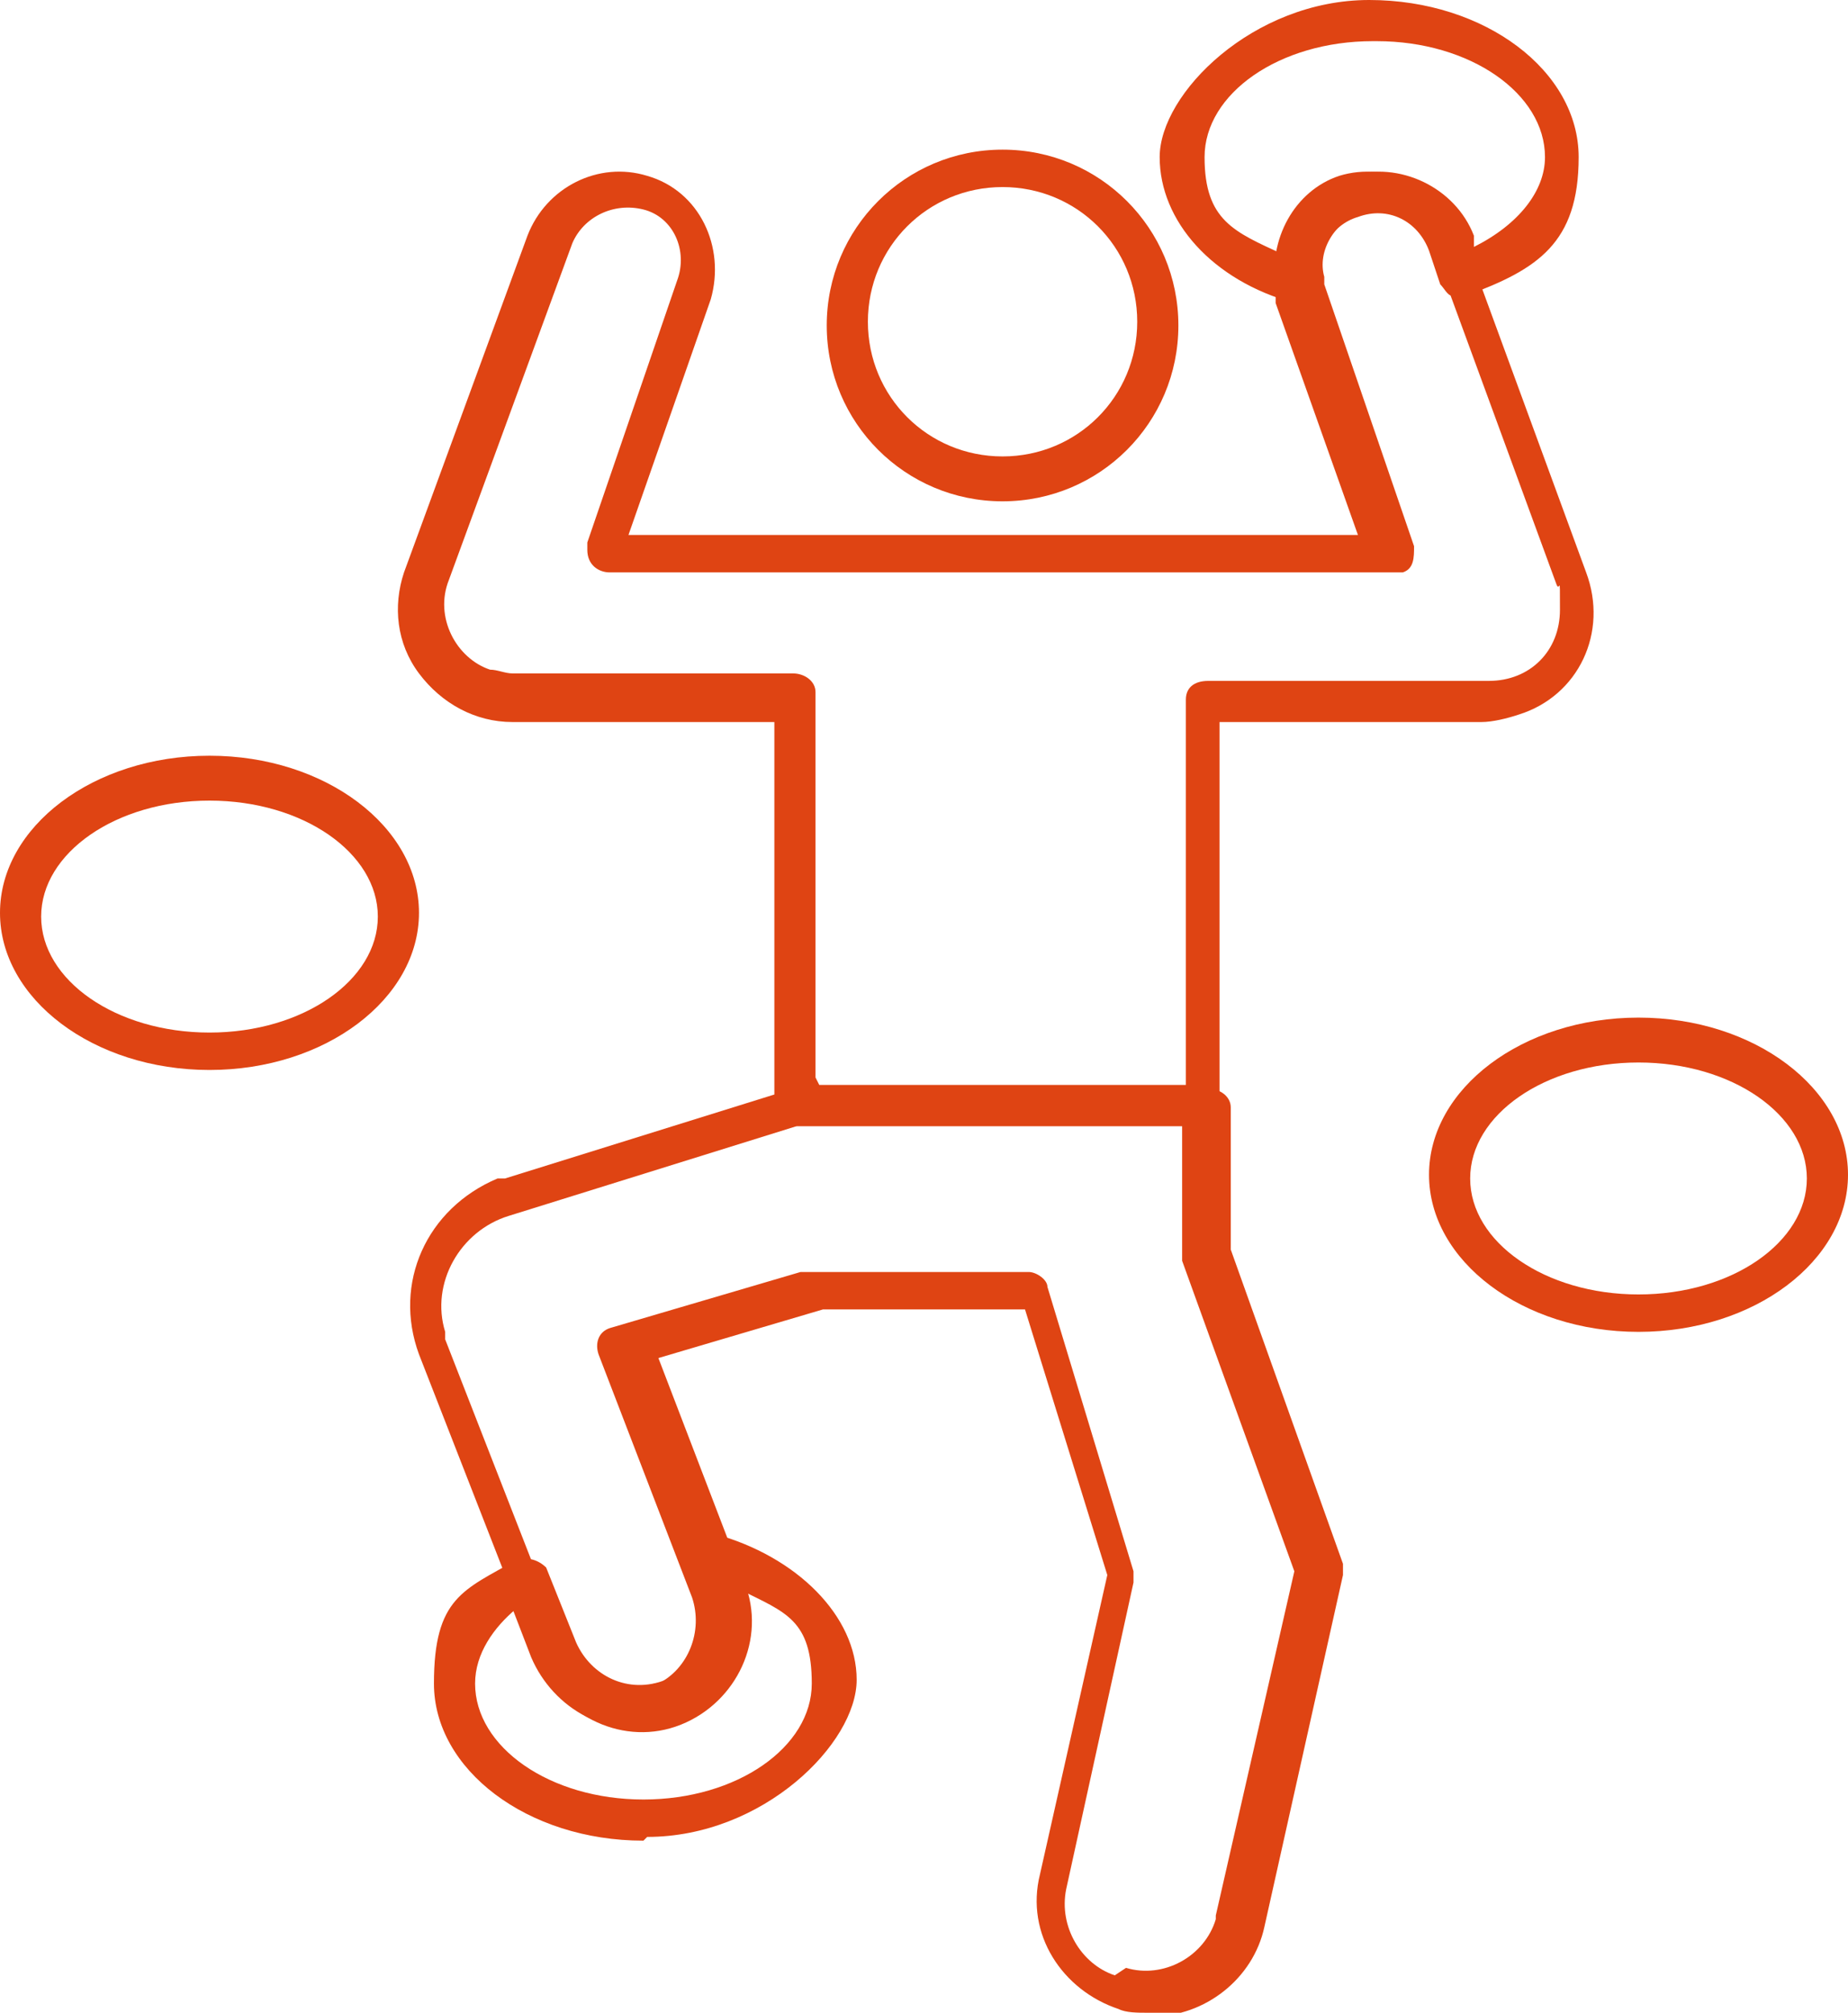
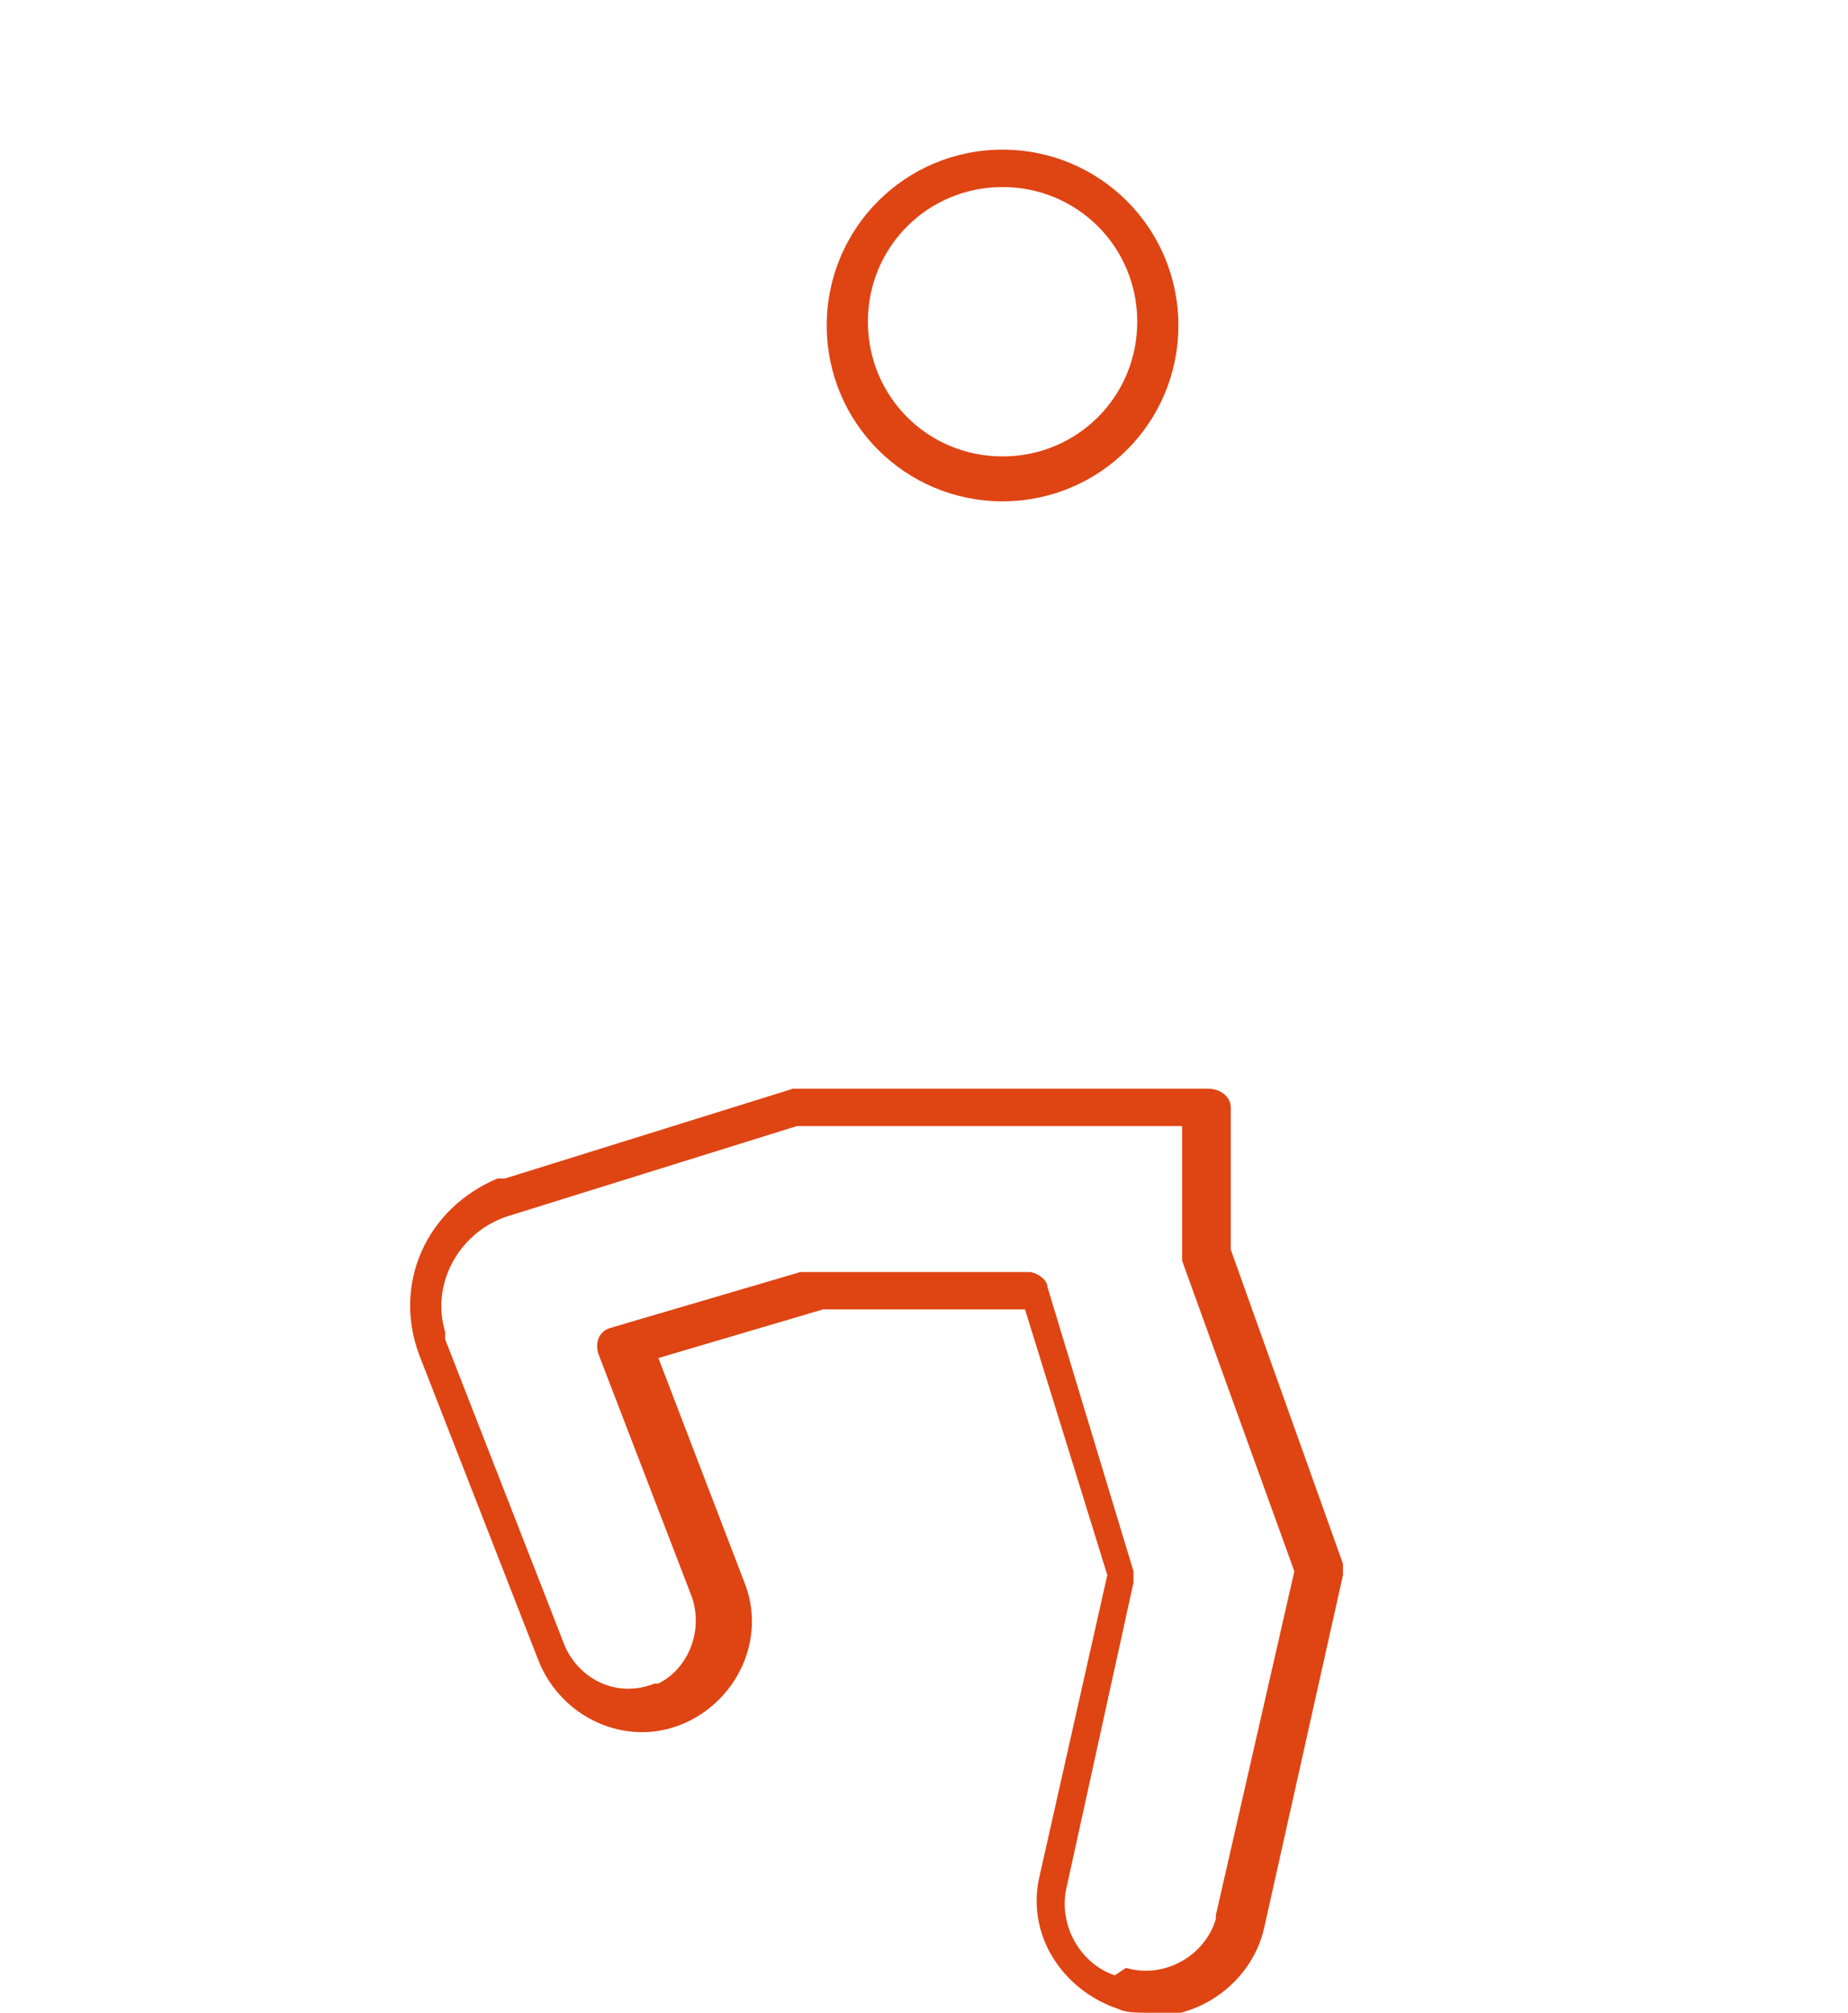
<svg xmlns="http://www.w3.org/2000/svg" id="Calque_1" viewBox="0 0 49.4 53.8">
  <defs>
    <style>      .st0 {        fill: #df4413;      }    </style>
  </defs>
  <path class="st0" d="M30.1,52.6s0,0,0,0c1,.3,2.1-.3,2.4-1.3,0,0,0,0,0-.1l2.1-9.2-3-8.3c0,0,0-.1,0-.2v-3.4h-10.3l-7.7,2.4c-1.3.4-2.1,1.8-1.7,3.1,0,0,0,.1,0,.2l3.2,8.2c.4.9,1.4,1.4,2.4,1,0,0,0,0,.1,0,.8-.4,1.2-1.4.9-2.3l-2.5-6.5c-.1-.3,0-.6.3-.7,0,0,0,0,0,0l5.1-1.5s0,0,.2,0h5.9c.2,0,.5.2.5.4l2.3,7.6c0,0,0,.2,0,.3l-1.8,8.2c-.2,1,.4,2,1.3,2.3h0ZM30.7,53.8c-.3,0-.6,0-.8-.1h0c-1.5-.5-2.5-2-2.1-3.6l1.8-8-2.2-7.1h-5.4l-4.4,1.3,2.3,6c.6,1.5-.2,3.2-1.7,3.8-1.5.6-3.2-.2-3.8-1.7l-3.2-8.2c-.7-1.9.2-3.9,2.1-4.7,0,0,.2,0,.2,0l7.7-2.4c0,0,.1,0,.2,0h10.9c.3,0,.6.2.6.5v3.8l3,8.4c0,0,0,.2,0,.3l-2.1,9.4c-.3,1.4-1.6,2.4-3,2.4h0Z" />
  <path class="st0" d="M26.8,5c-2,0-3.6,1.6-3.6,3.6s1.6,3.6,3.6,3.6,3.6-1.6,3.6-3.6-1.6-3.6-3.6-3.6ZM26.8,13.4c-2.6,0-4.7-2.1-4.7-4.7s2.1-4.7,4.7-4.7,4.7,2.1,4.7,4.7-2.1,4.7-4.7,4.7Z" />
-   <path class="st0" d="M13.8,43c-.6.5-1.1,1.2-1.1,2,0,1.7,2,3.1,4.5,3.1s4.5-1.4,4.5-3.1-.7-1.9-1.9-2.5c.4,1.6-.5,3.2-2.1,3.6-1.4.4-2.9-.4-3.5-1.8l-.5-1.3ZM17.2,49.2c-3.1,0-5.6-1.9-5.6-4.2s.8-2.5,2.2-3.3c.3-.1.6,0,.8.2,0,0,0,0,0,0l.8,2c.4.9,1.4,1.4,2.4,1,0,0,0,0,.1,0,.8-.4,1.2-1.4.9-2.3l-.3-.9c-.1-.3,0-.6.3-.7.1,0,.2,0,.3,0,2.2.6,3.8,2.2,3.8,3.9s-2.5,4.2-5.6,4.2h0Z" />
-   <path class="st0" d="M21.9,29h9.8v-10.3c0-.3.2-.5.6-.5h7.5c1.1,0,1.9-.8,1.9-1.9s0-.4-.1-.7l-3.3-9c-.3-.8-1.1-1.2-1.9-.9,0,0,0,0,0,0-.7.2-1.2,1-1,1.7,0,0,0,.2,0,.2l2.4,7c0,.3,0,.6-.3.7,0,0-.1,0-.2,0h-21c-.3,0-.6-.2-.6-.6s0-.1,0-.2l2.4-7c.3-.8-.1-1.7-.9-1.9,0,0,0,0,0,0-.8-.2-1.6.2-1.9.9l-3.3,9c-.4,1,.2,2.1,1.1,2.4.2,0,.4.1.6.1h7.5c.3,0,.6.2.6.5v10.3h0ZM32.2,30.1h-10.9c-.3,0-.6-.2-.6-.5v-10.3h-7c-1,0-1.9-.5-2.5-1.3-.6-.8-.7-1.8-.4-2.7l3.3-9c.5-1.3,1.9-2,3.2-1.6,0,0,0,0,0,0,1.4.4,2.1,1.9,1.7,3.3,0,0,0,0,0,0l-2.2,6.3h19.5l-2.2-6.2c0-.1,0-.2,0-.4-.2-1.3.5-2.6,1.7-3,0,0,0,0,0,0,1.3-.4,2.8.3,3.3,1.6l3.3,9c.6,1.6-.2,3.3-1.8,3.8-.3.1-.7.2-1,.2h-7v10.3c0,.3-.2.5-.6.5h0Z" />
-   <path class="st0" d="M36.7,1.1c-2.5,0-4.5,1.4-4.5,3.1s.8,2,2.1,2.6c.2-1,.8-1.8,1.8-2.1,0,0,0,0,0,0,1.3-.4,2.8.3,3.3,1.6v.3c1.2-.6,1.9-1.5,1.9-2.4,0-1.7-2-3.1-4.5-3.1h0ZM34.8,8.1s-.1,0-.2,0c-2.2-.6-3.6-2.2-3.6-3.9s2.5-4.2,5.6-4.2,5.6,1.9,5.6,4.2-1.1,3-3,3.7c-.1,0-.3,0-.4,0-.1,0-.2-.2-.3-.3l-.3-.9c-.3-.8-1.1-1.2-1.9-.9,0,0,0,0,0,0-.7.2-1.2,1-1,1.7,0,.3-.1.6-.4.6,0,0,0,0,0,0h0Z" />
-   <path class="st0" d="M5.6,21.4c-2.5,0-4.5,1.4-4.5,3.1s2,3.1,4.5,3.1,4.5-1.4,4.5-3.1-2-3.1-4.5-3.1ZM5.6,28.6c-3.1,0-5.6-1.9-5.6-4.2s2.5-4.2,5.6-4.2,5.6,1.9,5.6,4.2-2.5,4.2-5.6,4.2Z" />
-   <path class="st0" d="M43.8,28.4c-2.5,0-4.5,1.4-4.5,3.1s2,3.1,4.5,3.1,4.5-1.4,4.5-3.1-2-3.1-4.5-3.1h0ZM43.8,35.6c-3.1,0-5.6-1.9-5.6-4.2s2.5-4.2,5.6-4.2,5.6,1.9,5.6,4.2-2.5,4.2-5.6,4.2h0Z" />
</svg>